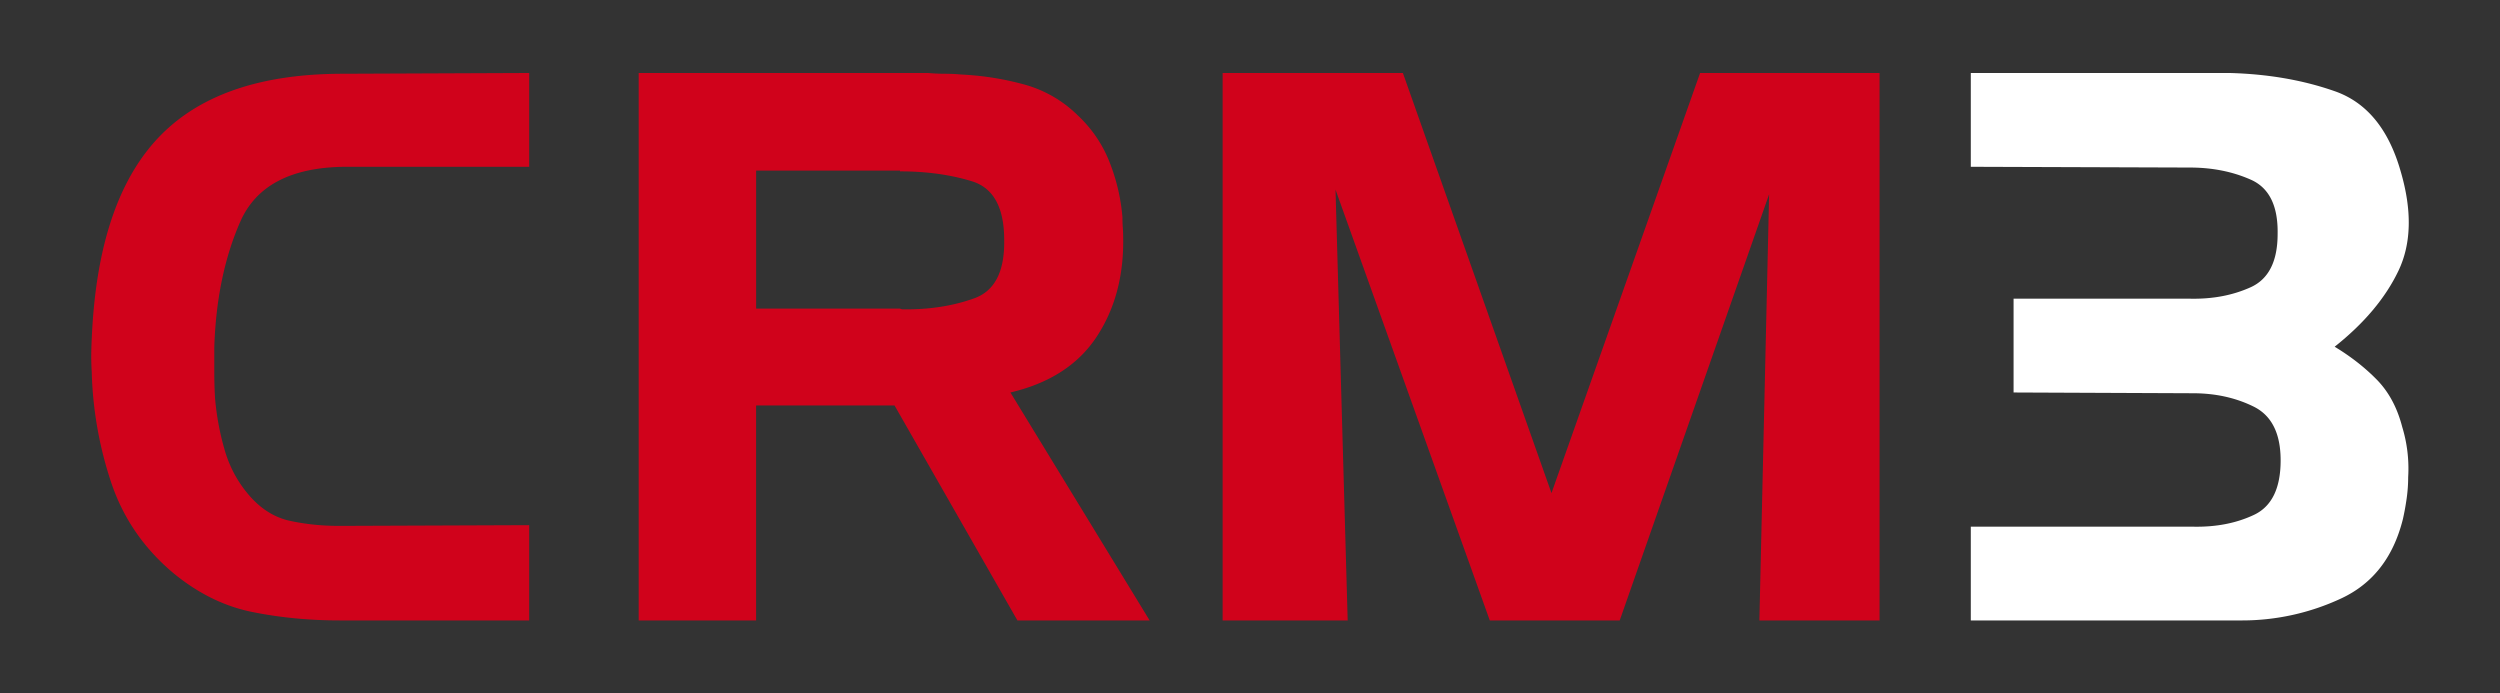
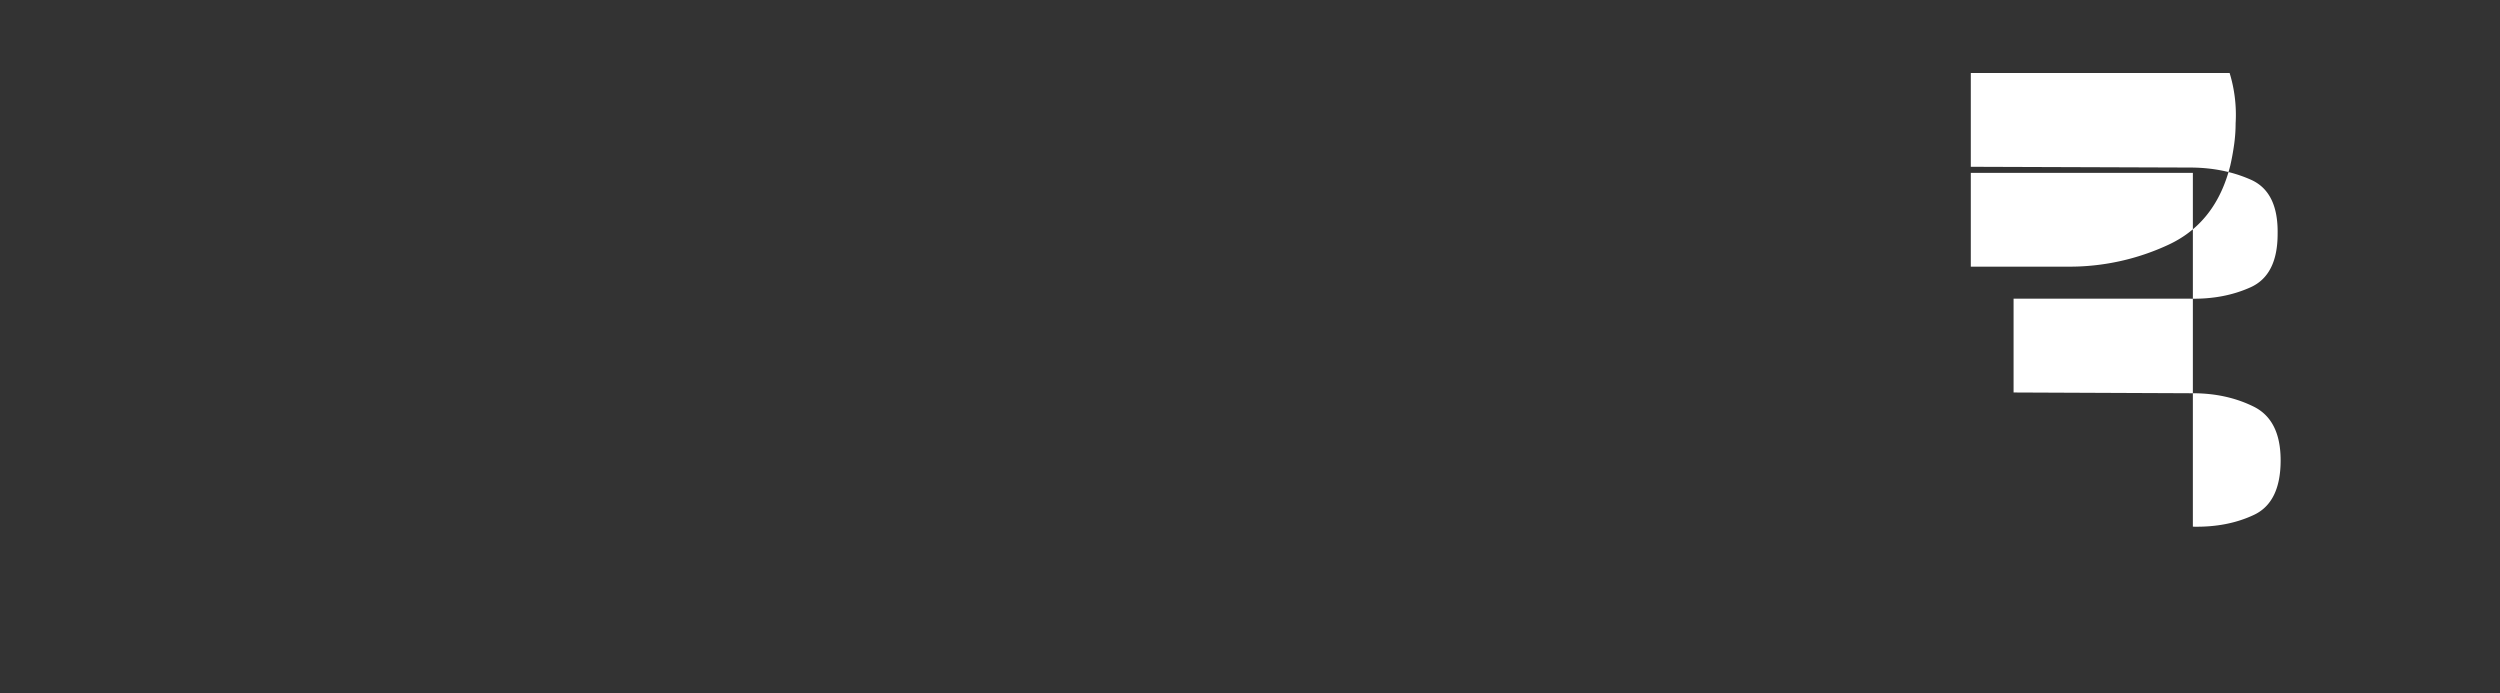
<svg xmlns="http://www.w3.org/2000/svg" width="137" height="38" viewBox="0 0 137 38">
  <rect x="0" y="0" width="137" height="38" fill="#333333" stroke="none" />
  <g fill="none" fill-rule="nonzero">
-     <path fill="#D0021B" d="M13.167 12.149c-.868 1.977-1.343 4.276-1.424 6.894V20.4c0 .46.013.927.04 1.4.082.975.258 1.93.53 2.863.27.933.718 1.761 1.343 2.485.651.752 1.404 1.22 2.259 1.4.854.181 1.73.27 2.625.27h.366L29 28.779V34H18.621c-1.655 0-3.25-.152-4.782-.46-1.533-.306-2.978-1.016-4.334-2.13-1.628-1.365-2.768-3.03-3.42-4.993a20.816 20.816 0 0 1-1.058-6.038 13.736 13.736 0 0 1-.02-1.295c.013-.418.034-.836.06-1.254.3-4.735 1.554-8.217 3.766-10.445 2.211-2.228 5.528-3.343 9.951-3.343L29 4v5.14H18.906c-2.957.028-4.87 1.031-5.739 3.009zM50.853 4c.313.028.618.042.917.042.298 0 .603.014.916.042 1.165.056 2.308.237 3.43.543A6.696 6.696 0 0 1 59.08 6.34a6.978 6.978 0 0 1 1.725 2.55c.384.974.618 1.977.704 3.007 0 .195.007.39.021.585.014.195.021.39.021.585.028 2.09-.462 3.893-1.47 5.411-1.009 1.518-2.578 2.528-4.71 3.03L63 34h-7.245L49.02 22.218h-7.586V34H35V4h15.853zM49.32 9.349h-7.884v7.562h7.884a.38.38 0 0 0 .17.042h.17c1.365 0 2.608-.202 3.73-.606 1.122-.403 1.669-1.468 1.64-3.196 0-1.782-.59-2.855-1.768-3.217-1.18-.362-2.493-.544-3.942-.544V9.35zM76.878 4l8.143 23.022L93.165 4H103v30h-6.586l.534-23.356L88.76 34h-7.12l-8.454-23.608L73.853 34H67V4z" />
-     <path fill="#FFF" d="M120.169 28.862c1.26.028 2.377-.188 3.35-.648.973-.46 1.46-1.455 1.46-2.987 0-1.477-.494-2.458-1.48-2.946-.987-.487-2.097-.731-3.33-.731l-9.825-.042v-5.14h9.66c1.234.028 2.343-.18 3.33-.626.987-.446 1.48-1.421 1.48-2.925.027-1.532-.46-2.52-1.46-2.967-1-.445-2.116-.669-3.35-.669L108 9.14V4h14.183c2.11.056 4.035.39 5.776 1.003 1.74.613 2.94 2.076 3.598 4.387.63 2.145.588 3.963-.124 5.453-.713 1.49-1.877 2.876-3.494 4.157.876.53 1.644 1.128 2.302 1.797.658.669 1.124 1.533 1.398 2.59a7.82 7.82 0 0 1 .329 2.758c0 .39-.028.78-.083 1.17-.055.39-.123.767-.205 1.128-.521 2.09-1.644 3.538-3.371 4.346a12.84 12.84 0 0 1-5.51 1.211H108v-5.14h12.169v.002z" />
+     <path fill="#FFF" d="M120.169 28.862c1.26.028 2.377-.188 3.35-.648.973-.46 1.46-1.455 1.46-2.987 0-1.477-.494-2.458-1.48-2.946-.987-.487-2.097-.731-3.33-.731l-9.825-.042v-5.14h9.66c1.234.028 2.343-.18 3.33-.626.987-.446 1.48-1.421 1.48-2.925.027-1.532-.46-2.52-1.46-2.967-1-.445-2.116-.669-3.35-.669L108 9.14V4h14.183a7.82 7.82 0 0 1 .329 2.758c0 .39-.028.78-.083 1.17-.055.39-.123.767-.205 1.128-.521 2.09-1.644 3.538-3.371 4.346a12.84 12.84 0 0 1-5.51 1.211H108v-5.14h12.169v.002z" />
  </g>
</svg>